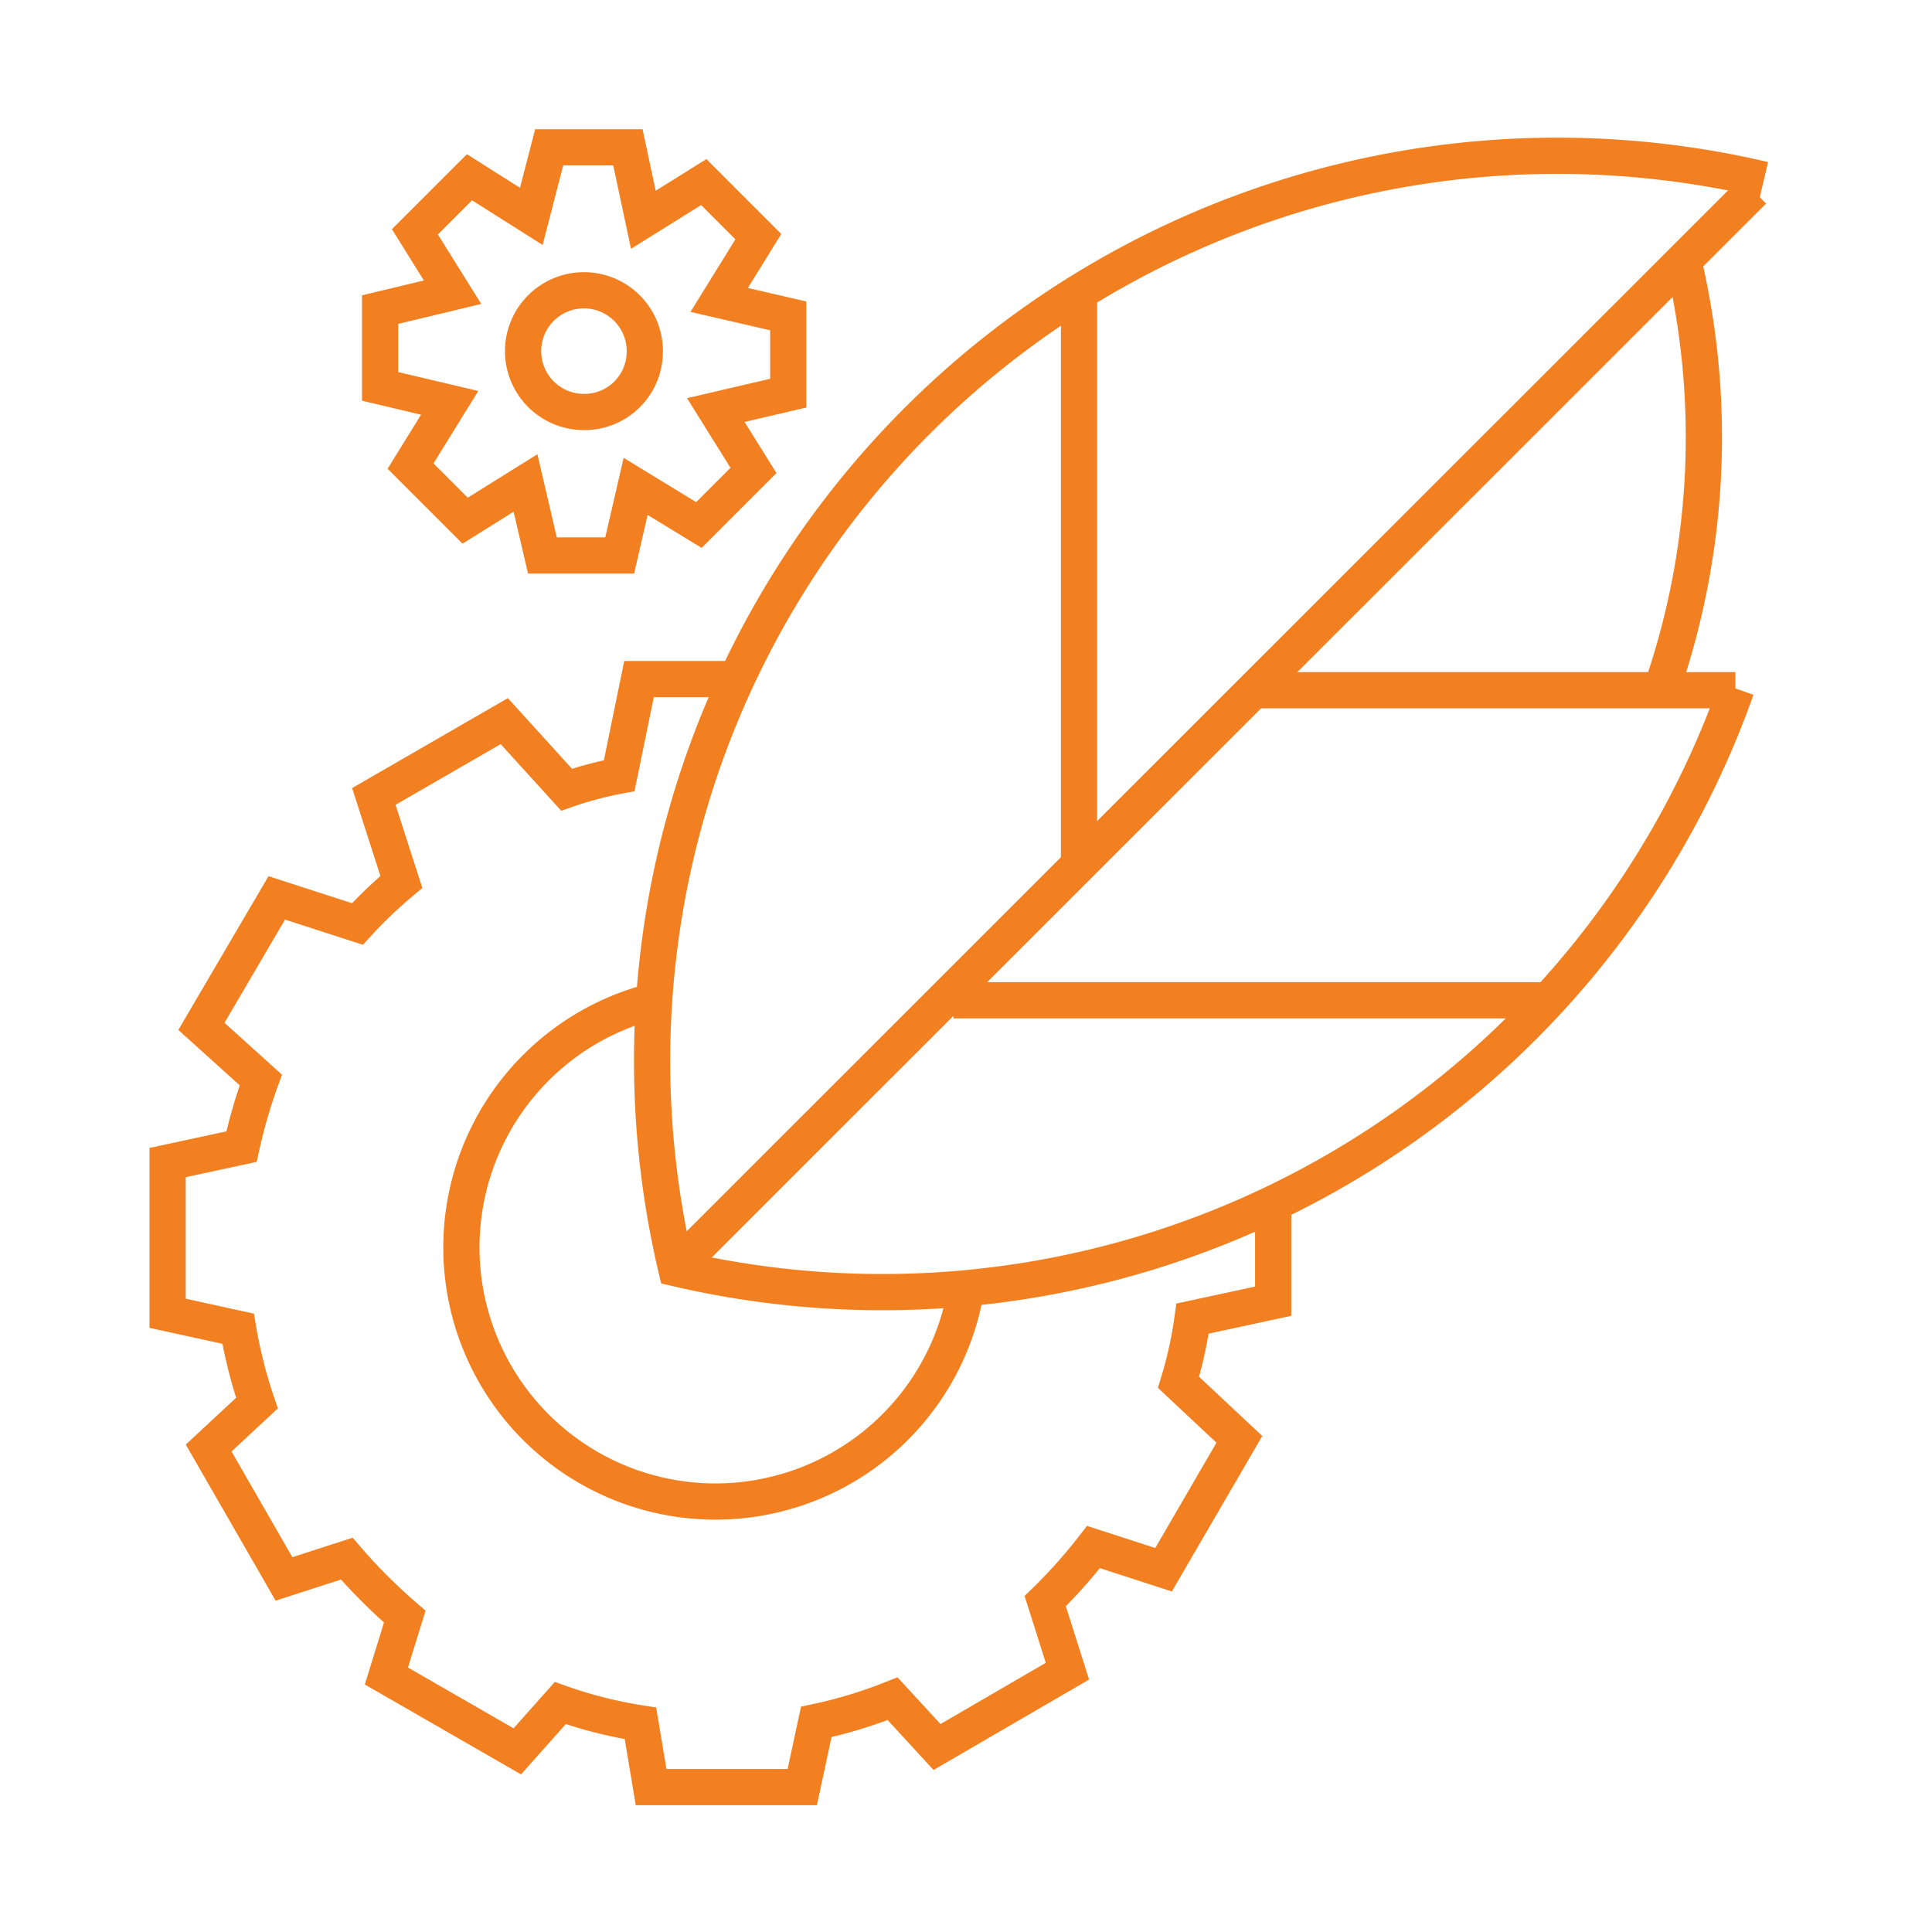
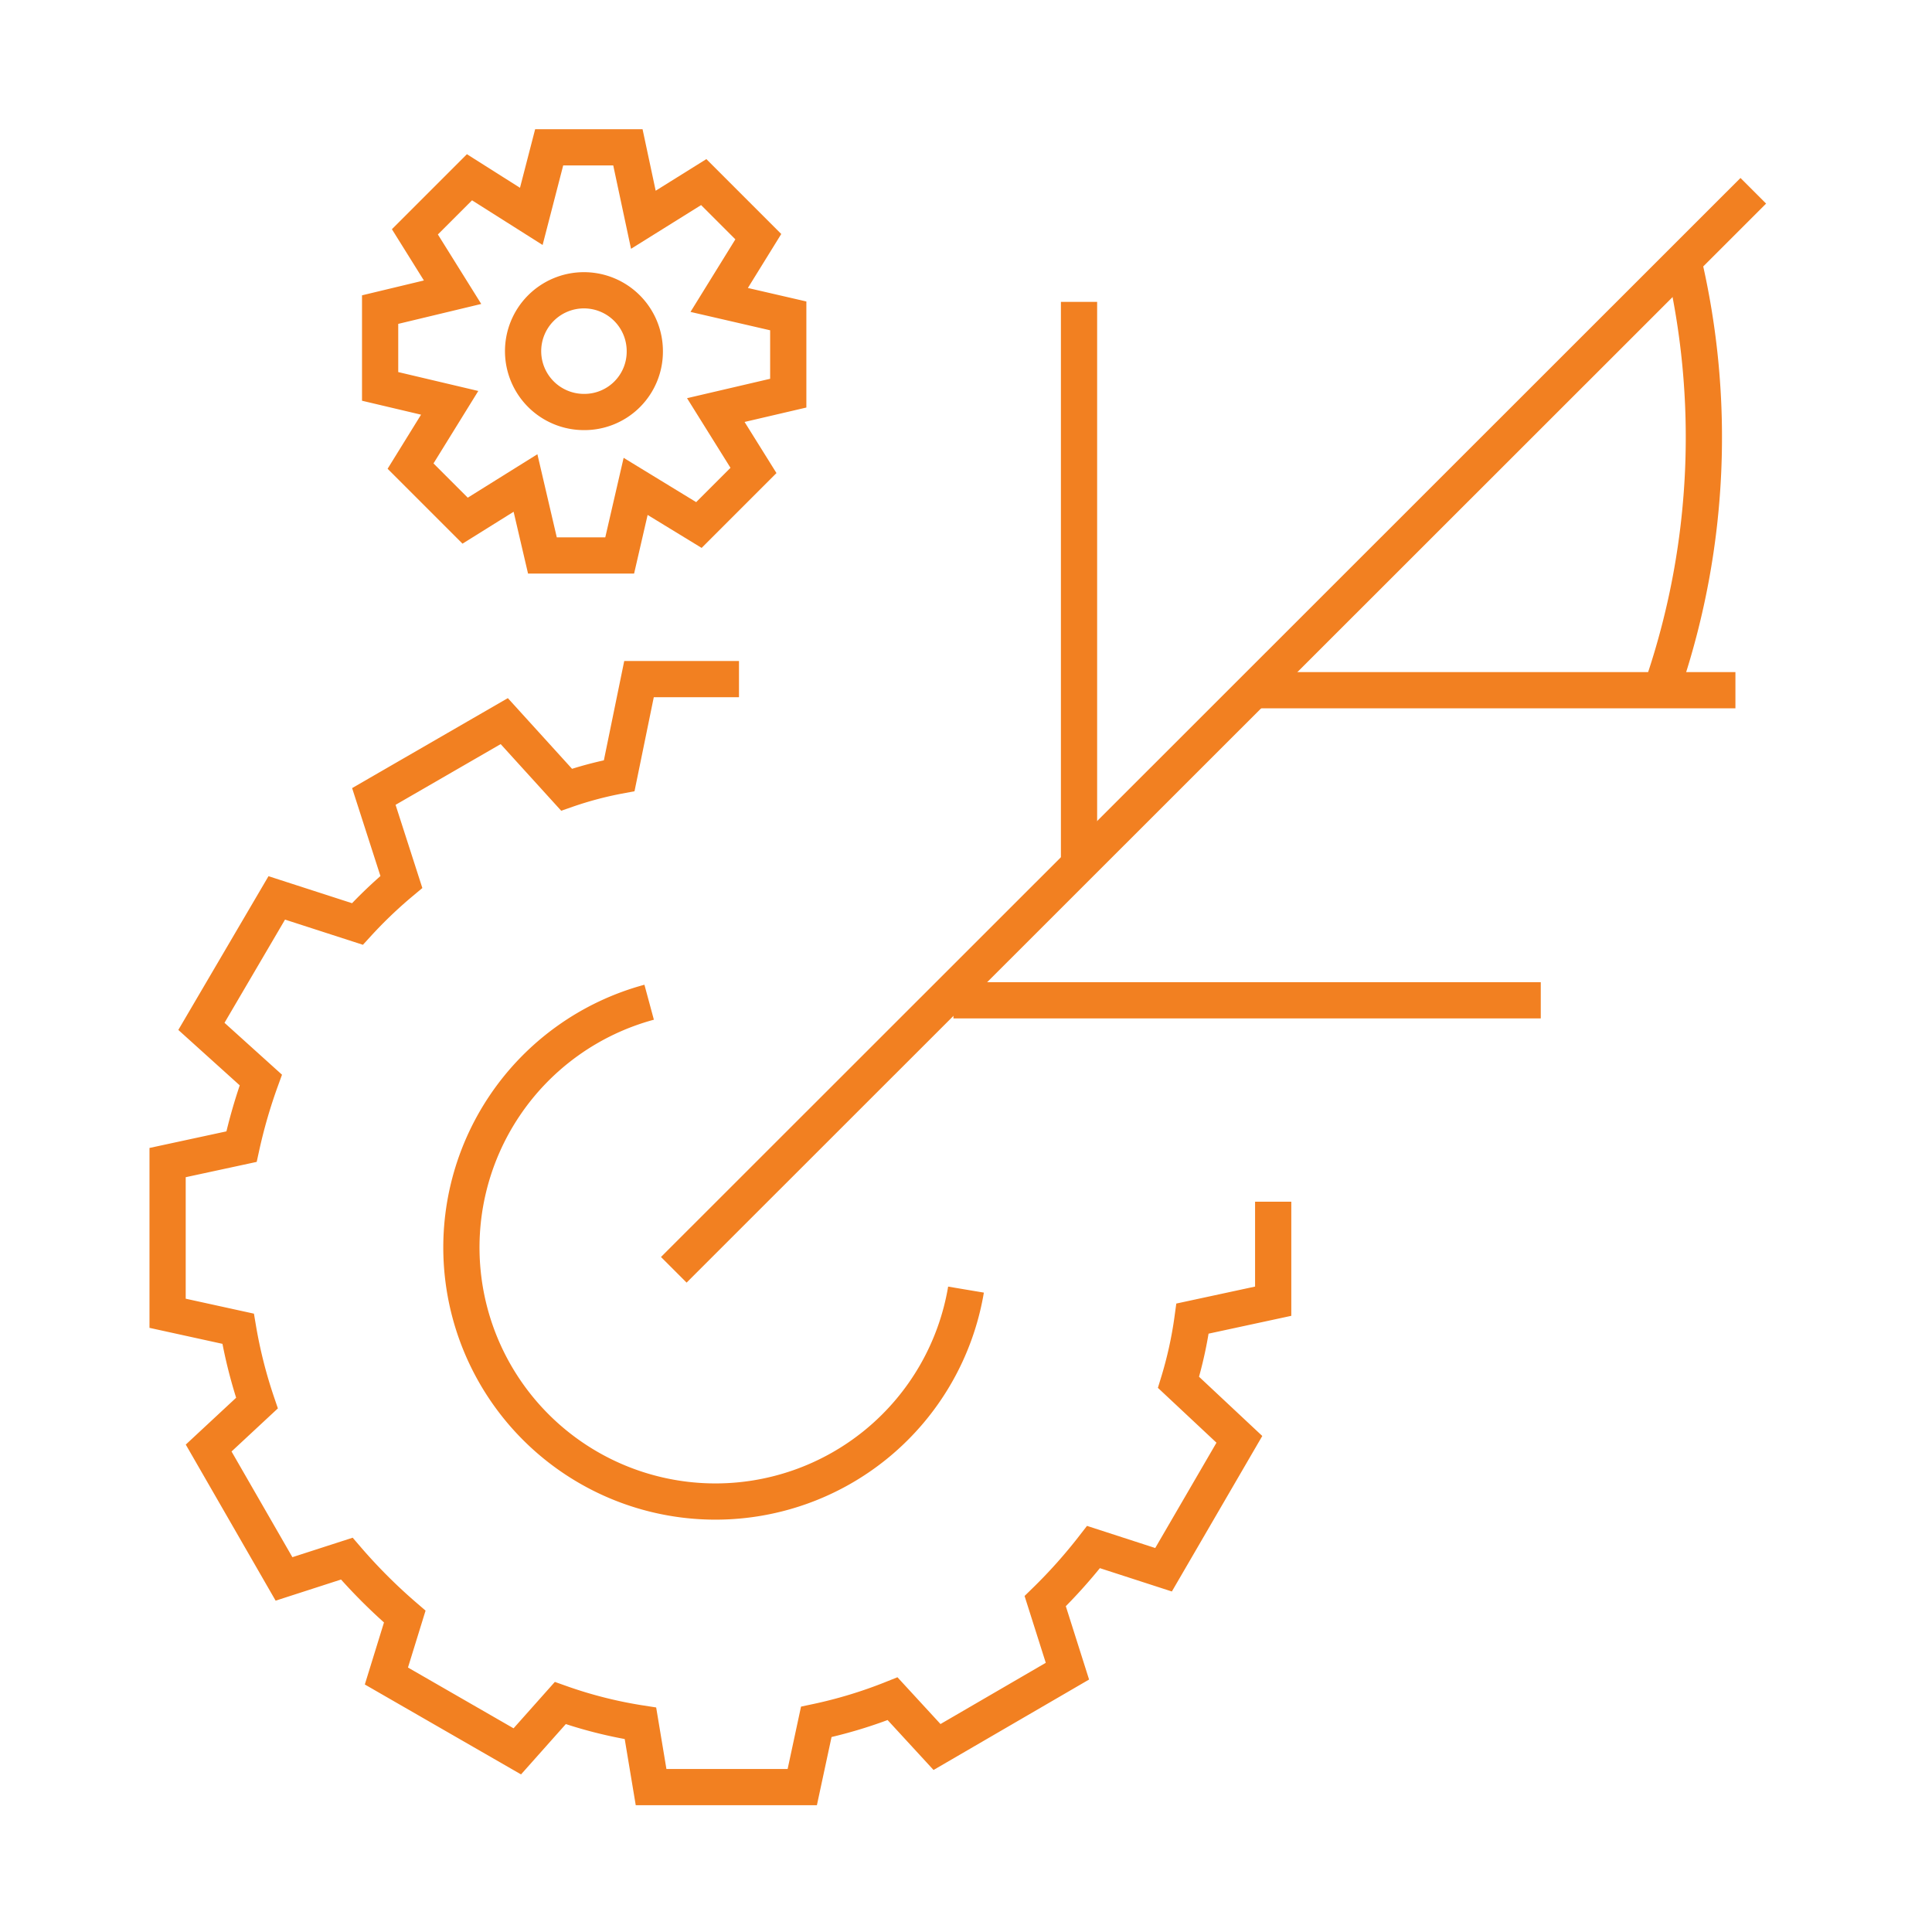
<svg xmlns="http://www.w3.org/2000/svg" id="Layer_4" data-name="Layer 4" width="40" height="40" viewBox="0 0 40 40">
  <defs>
    <style>.cls-1{fill:none;stroke:#f28021;stroke-miterlimit:10;stroke-width:0.75px;}</style>
  </defs>
  <path class="cls-1" d="M15.3,14.06H13.23l-.41,2a7.58,7.58,0,0,0-1.09.29l-1.29-1.42-2.7,1.56.57,1.77a9.35,9.35,0,0,0-.91.87l-1.67-.54L4.17,21.25,5.4,22.36A10.86,10.86,0,0,0,5,23.74l-1.53.33v3.12l1.46.32a9.92,9.92,0,0,0,.39,1.54l-1,.93,1.56,2.71,1.3-.42a11.33,11.33,0,0,0,1.2,1.2L8,34.7l2.71,1.56.89-1a9.17,9.17,0,0,0,1.66.42L13.48,37h3.13l.29-1.35a9.6,9.6,0,0,0,1.58-.48l.92,1,2.7-1.57-.46-1.45a10.84,10.84,0,0,0,1-1.12l1.45.47,1.57-2.7L24.4,28.62a8.39,8.39,0,0,0,.29-1.32l1.67-.36V24.88M20,26.7a5.26,5.26,0,1,1-6.56-5.95" />
-   <path class="cls-1" d="M36.52,3.72A18.74,18.74,0,0,0,14,26.26a18.76,18.76,0,0,0,21.95-12" />
  <path class="cls-1" d="M34.47,14.06a15.93,15.93,0,0,0,.38-8.67" />
  <line class="cls-1" x1="36.3" y1="3.95" x2="13.95" y2="26.29" />
  <line class="cls-1" x1="35.93" y1="14.29" x2="25.98" y2="14.29" />
  <line class="cls-1" x1="22.34" y1="17.81" x2="22.34" y2="6.25" />
  <line class="cls-1" x1="31.9" y1="20.71" x2="19.74" y2="20.71" />
  <path class="cls-1" d="M16.32,8.14V6.54l-1.43-.33L15.7,4.9,14.57,3.77l-1.25.78L13,3.05H11.37L11,4.48,9.72,3.67,8.59,4.8l.78,1.25-1.5.36V8l1.44.34L8.5,9.65l1.13,1.13L10.88,10l.35,1.5h1.6l.33-1.43,1.31.8L15.6,9.74l-.78-1.25Zm-4.22.39a1.26,1.26,0,1,1,1.25-1.26A1.25,1.25,0,0,1,12.1,8.53Z" />
</svg>